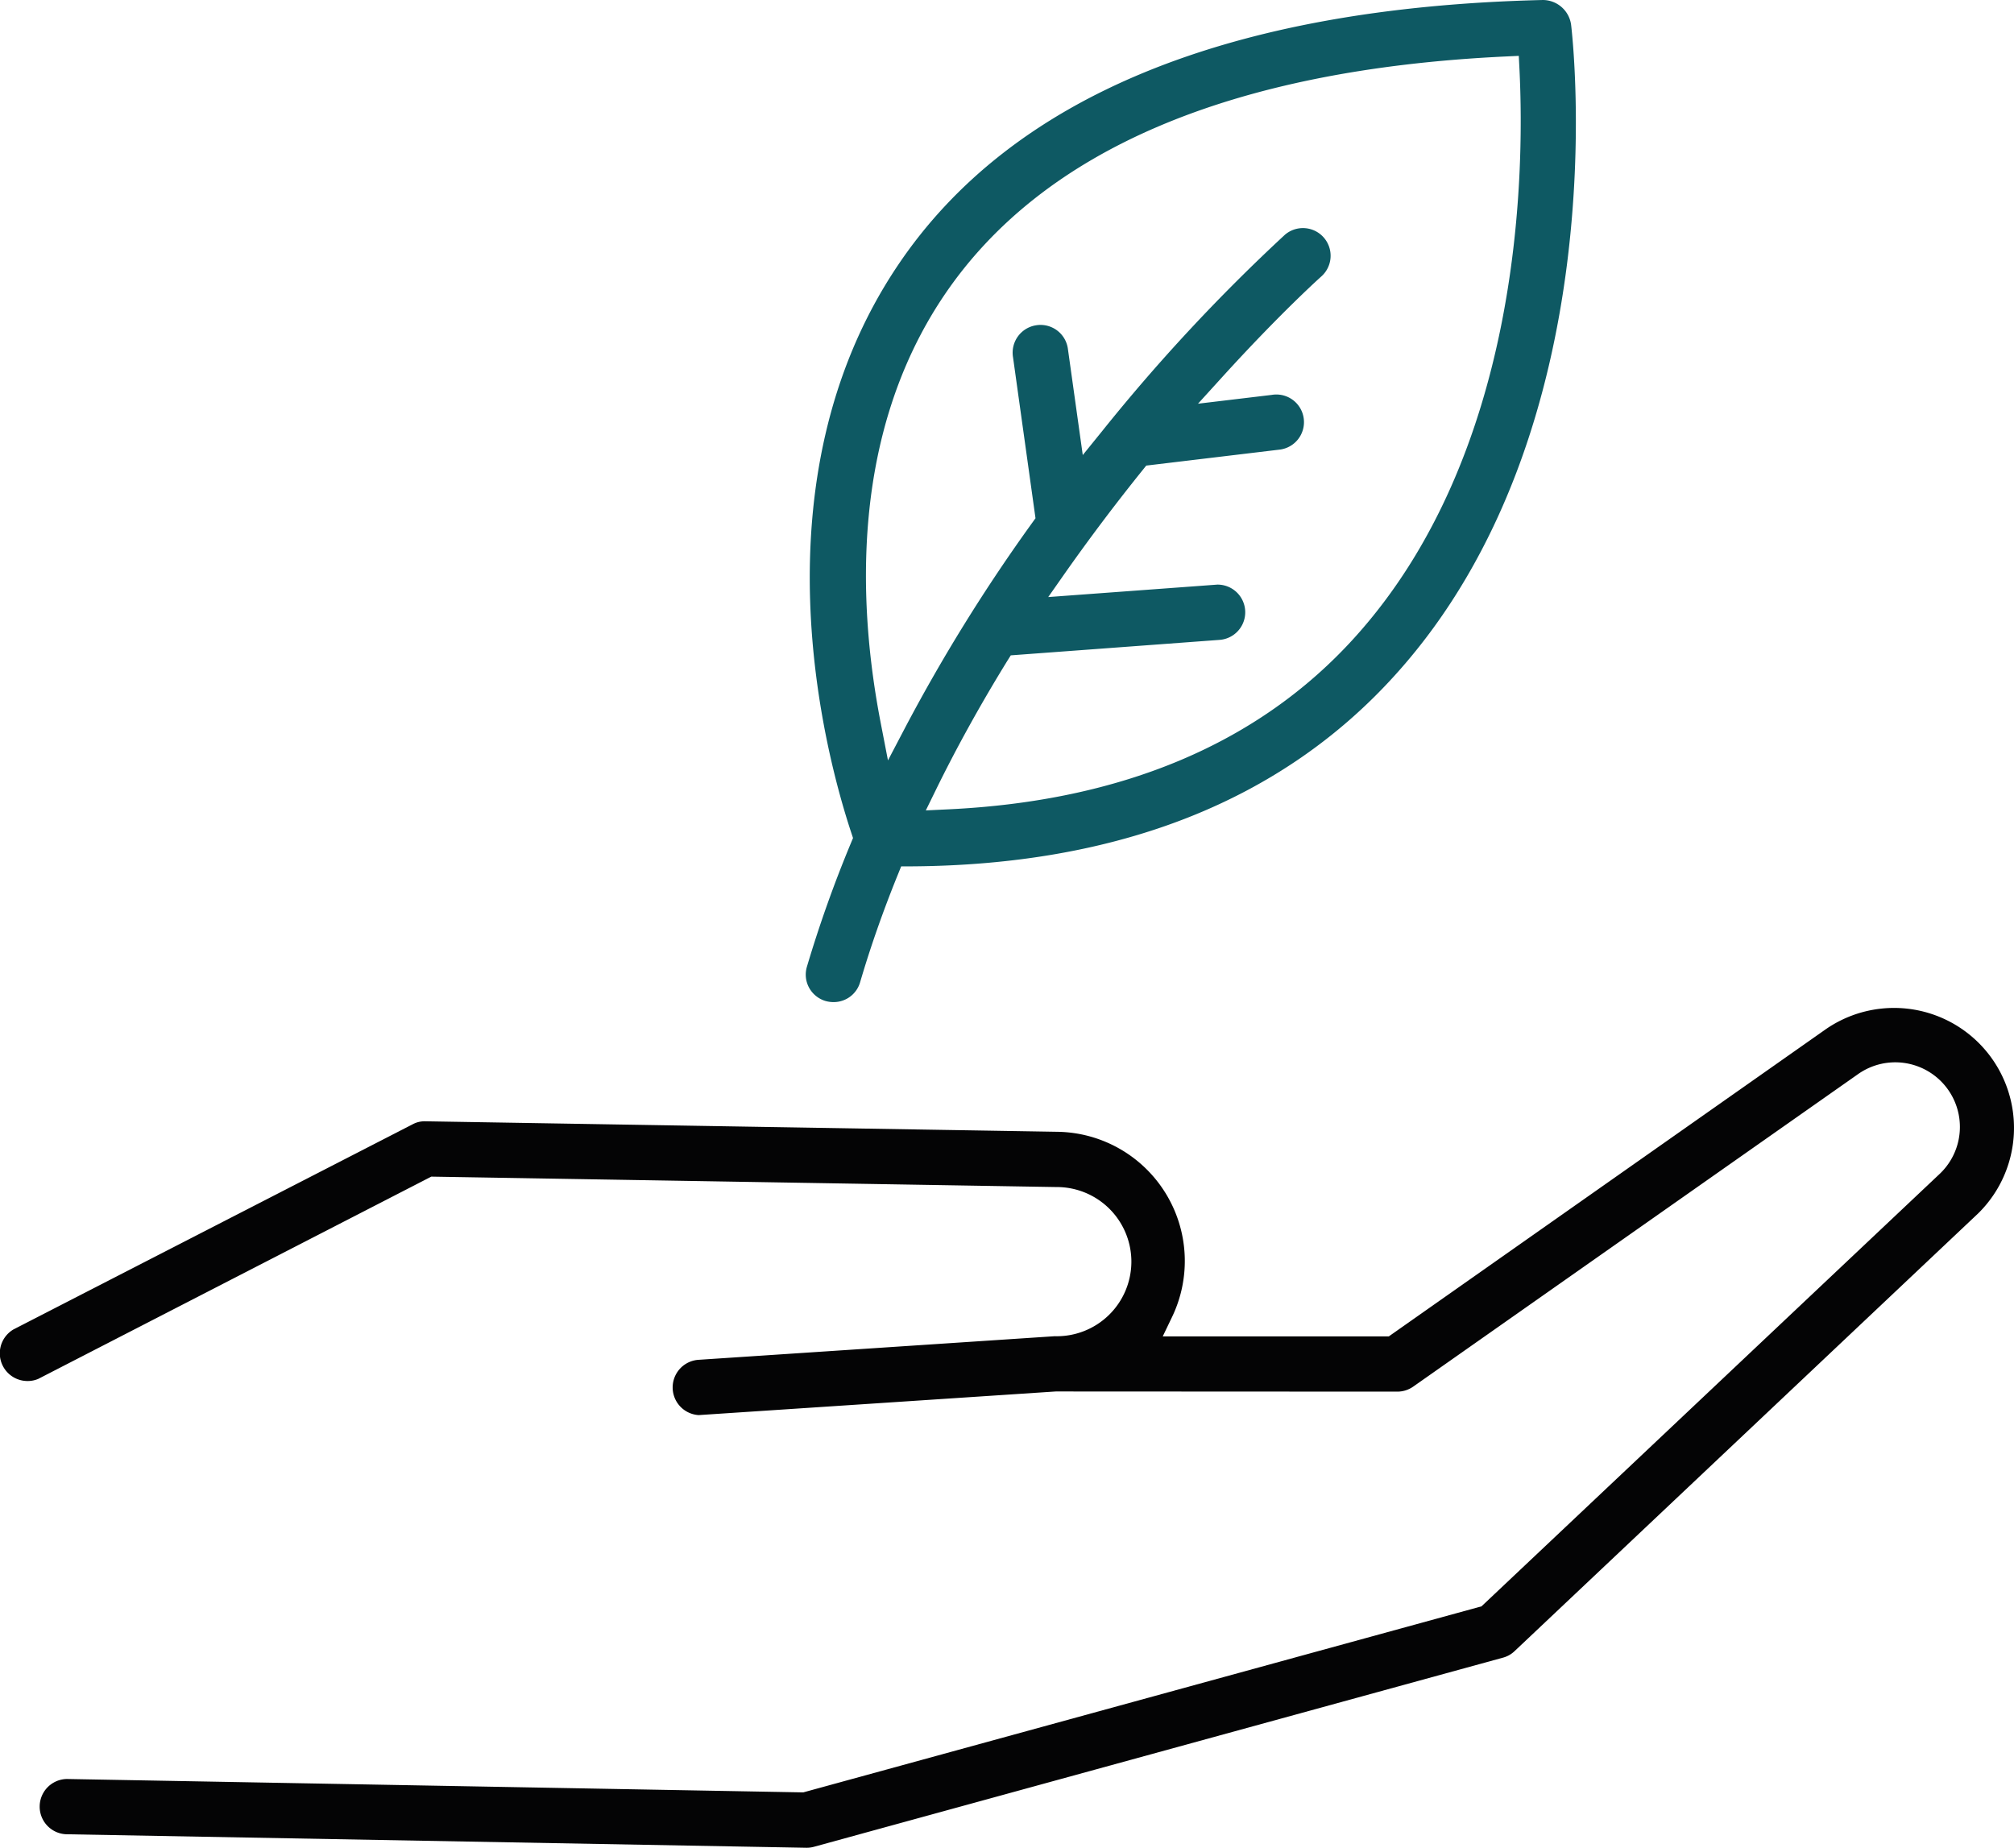
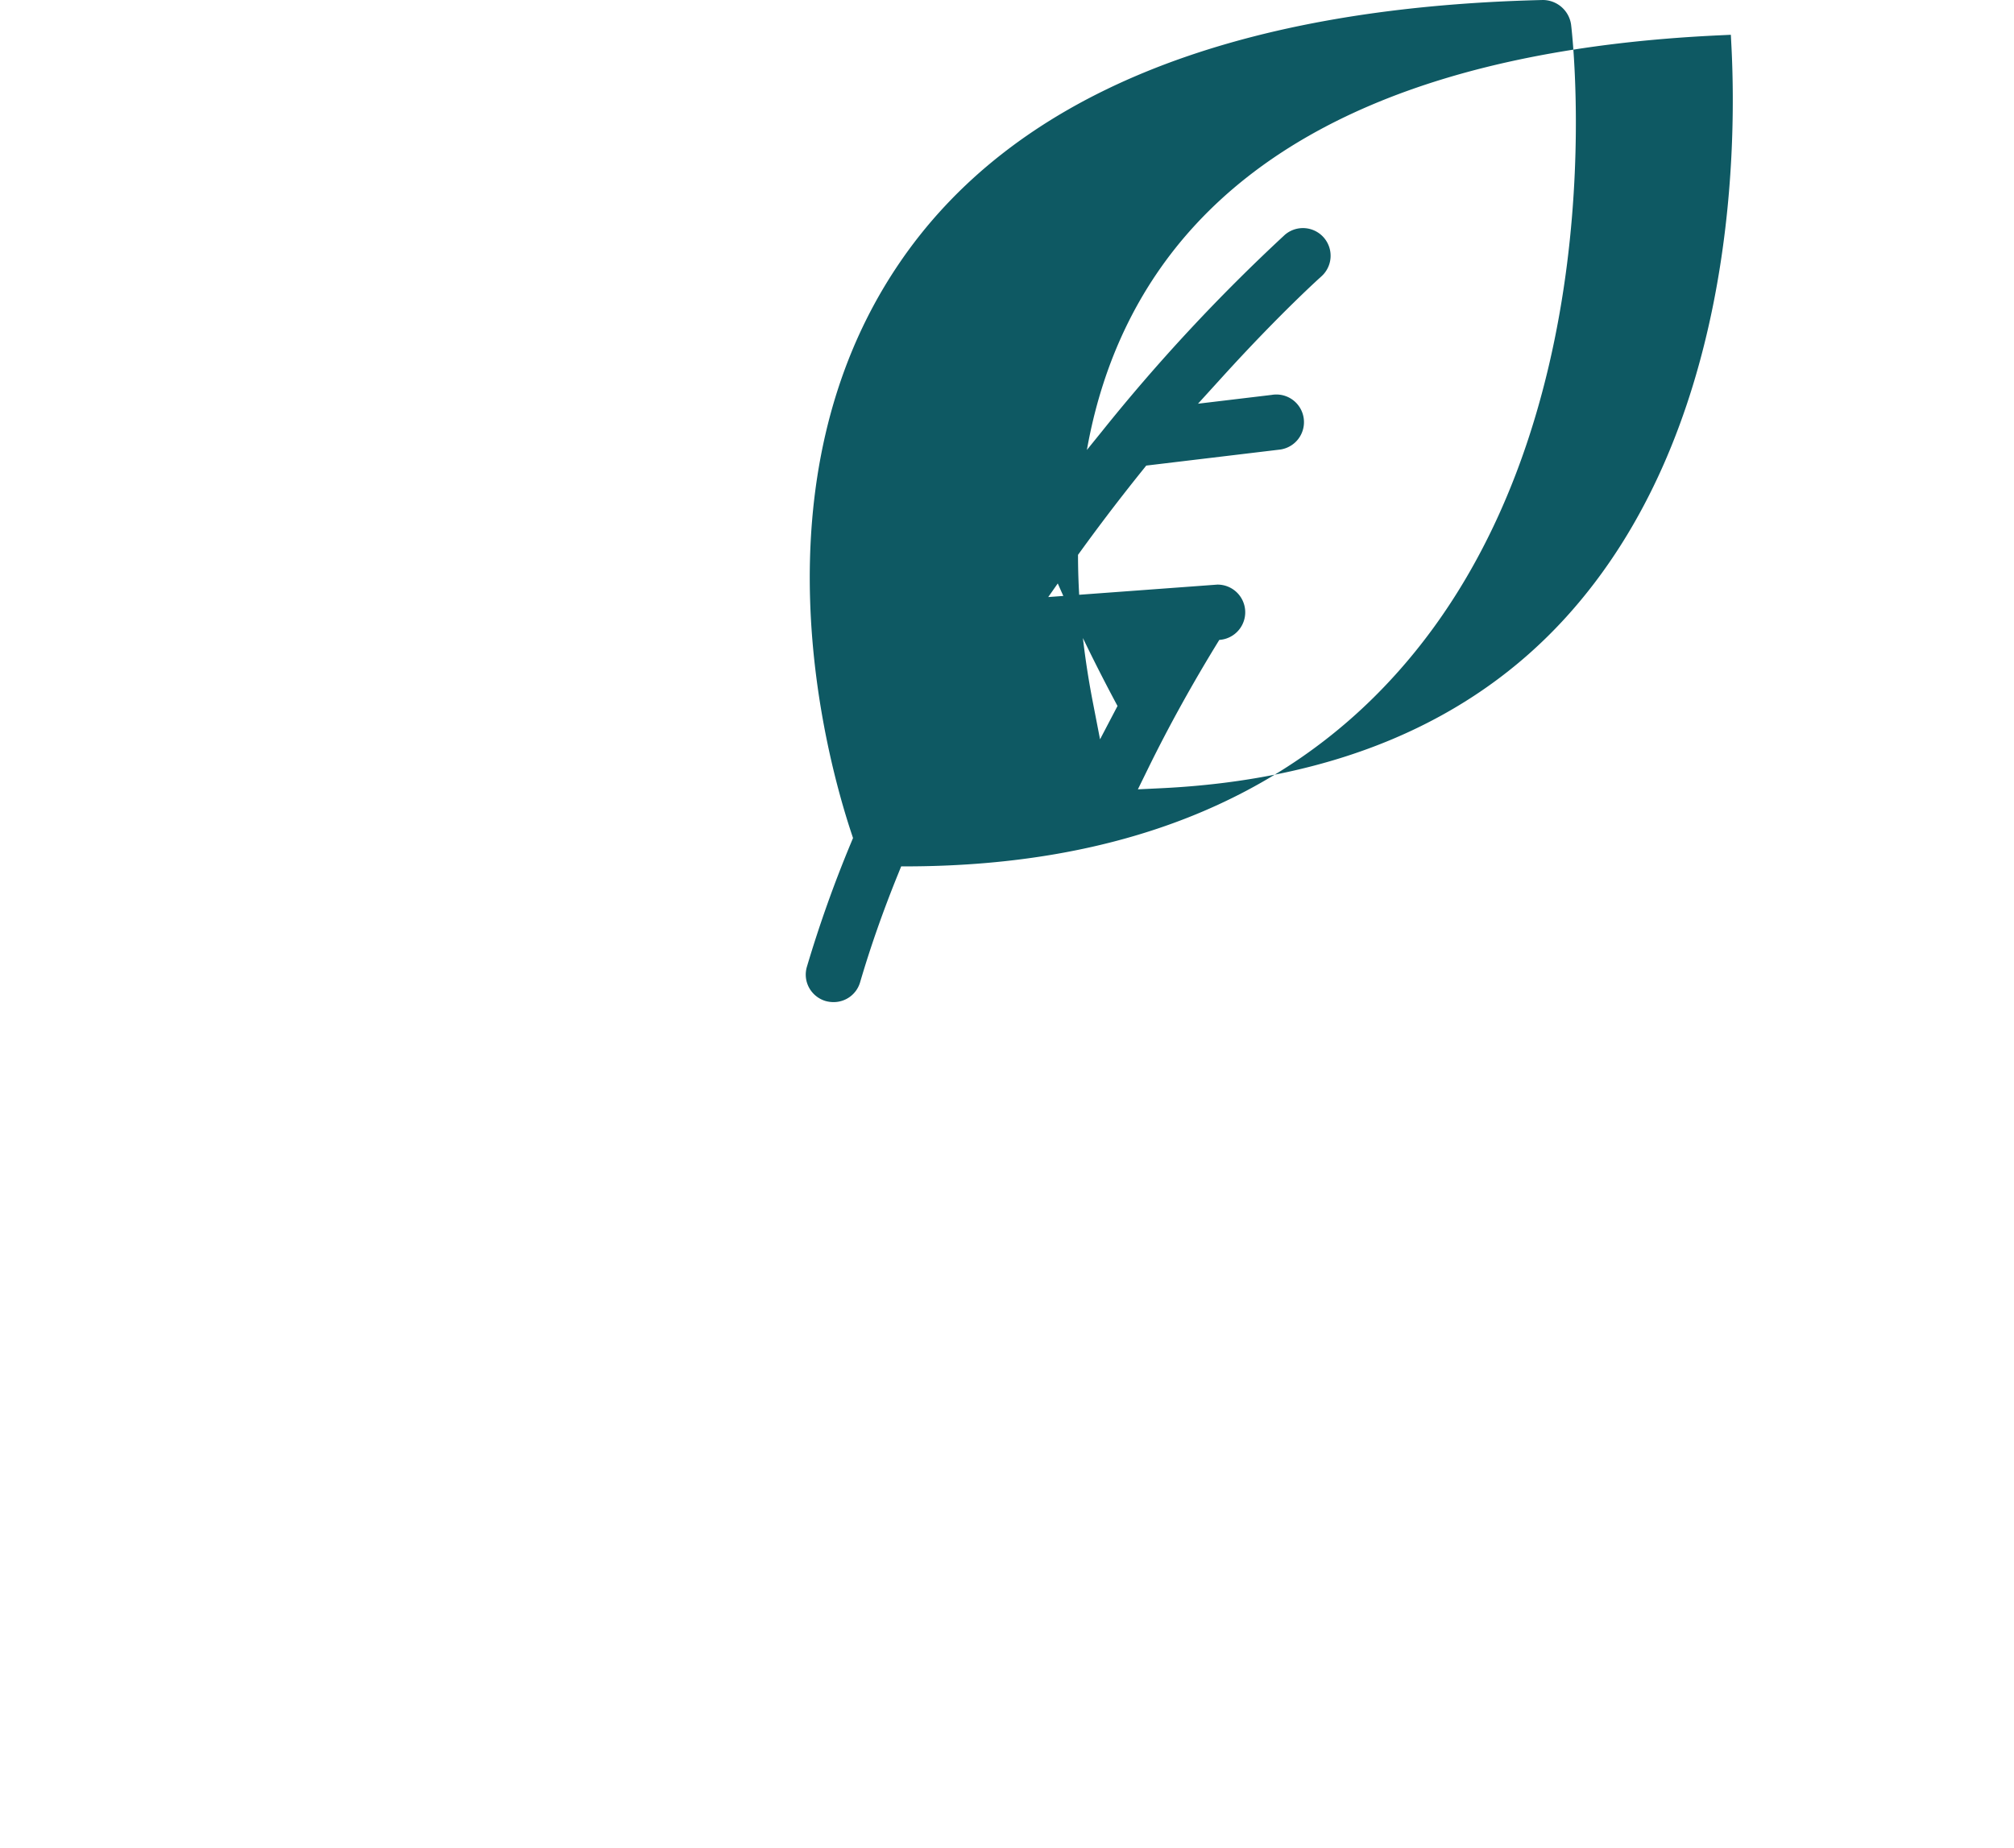
<svg xmlns="http://www.w3.org/2000/svg" width="71.683" height="65.769" viewBox="0 0 71.683 65.769">
  <defs>
    <clipPath id="a">
      <rect width="71.683" height="65.769" fill="none" />
    </clipPath>
  </defs>
  <g transform="translate(0 0)">
    <g transform="translate(0 0)" clip-path="url(#a)">
-       <path d="M26.938,35.668a1.065,1.065,0,0,1-.29-.041.989.989,0,0,1-.58-.474.973.973,0,0,1-.076-.744,44.187,44.187,0,0,1,1.574-4.42l.067-.161-.055-.167c-.926-2.788-3.545-12.488,1.649-20.214C33.26,3.442,40.987.264,52.191,0a1.019,1.019,0,0,1,1,.879c.069.574,1.632,14.425-6.262,23.146-4.045,4.482-9.854,6.774-17.267,6.812h-.315l-.118.292c-.523,1.289-.976,2.578-1.344,3.833a.979.979,0,0,1-.936.706ZM40.6,20.808a.985.985,0,0,1,.07,1.968l-7.422.55-.126.2c-.94,1.526-1.8,3.076-2.548,4.605l-.35.714.795-.038c6.192-.293,11.057-2.347,14.459-6.106,5.889-6.5,6.069-16.323,5.875-20.244l-.024-.469-.467.022c-9.778.463-16.507,3.331-20,8.524-3.331,4.956-3.057,11.01-2.24,15.216l.255,1.315.622-1.187A61.541,61.541,0,0,1,34.017,18.6l.111-.154-.8-5.729a.987.987,0,0,1,.819-1.139.94.94,0,0,1,.157-.013.983.983,0,0,1,.974.832l.532,3.8.681-.841a64.508,64.508,0,0,1,6.514-7,.985.985,0,0,1,1.3,1.48s-1.457,1.3-3.545,3.6l-.848.933,2.628-.314a.982.982,0,0,1,1.133.826A.985.985,0,0,1,42.844,16l-4.775.572-.119.149c-.979,1.215-1.92,2.466-2.8,3.718l-.569.812Z" transform="translate(2.728 0)" fill="#0e5963" />
-       <path d="M2.355,61.875a.984.984,0,0,1,.024-1.967l26.21.477,24.141-6.622L69.054,38.355a2.3,2.3,0,0,0-2.942-3.521L50.3,45.942a.989.989,0,0,1-.568.179l-12.156-.006-12.709.841a.986.986,0,0,1-.018-1.967l12.693-.841a2.655,2.655,0,1,0,.056-5.309l-22.247-.371-13.991,7.2a.966.966,0,0,1-.379.075.986.986,0,0,1-.5-1.837L14.68,36.609a.9.9,0,0,1,.432-.111l22.515.374a4.6,4.6,0,0,1,4.081,6.609l-.323.673h8.047L64.985,33.221a4.27,4.27,0,0,1,5.426,6.553L53.9,55.364a.953.953,0,0,1-.411.227L28.968,62.322a.982.982,0,0,1-.261.034Z" transform="translate(0 3.412)" fill="#040405" />
+       <path d="M26.938,35.668a1.065,1.065,0,0,1-.29-.041.989.989,0,0,1-.58-.474.973.973,0,0,1-.076-.744,44.187,44.187,0,0,1,1.574-4.42l.067-.161-.055-.167c-.926-2.788-3.545-12.488,1.649-20.214C33.26,3.442,40.987.264,52.191,0a1.019,1.019,0,0,1,1,.879c.069.574,1.632,14.425-6.262,23.146-4.045,4.482-9.854,6.774-17.267,6.812h-.315l-.118.292c-.523,1.289-.976,2.578-1.344,3.833a.979.979,0,0,1-.936.706ZM40.6,20.808a.985.985,0,0,1,.07,1.968c-.94,1.526-1.8,3.076-2.548,4.605l-.35.714.795-.038c6.192-.293,11.057-2.347,14.459-6.106,5.889-6.5,6.069-16.323,5.875-20.244l-.024-.469-.467.022c-9.778.463-16.507,3.331-20,8.524-3.331,4.956-3.057,11.01-2.24,15.216l.255,1.315.622-1.187A61.541,61.541,0,0,1,34.017,18.6l.111-.154-.8-5.729a.987.987,0,0,1,.819-1.139.94.94,0,0,1,.157-.013.983.983,0,0,1,.974.832l.532,3.8.681-.841a64.508,64.508,0,0,1,6.514-7,.985.985,0,0,1,1.3,1.48s-1.457,1.3-3.545,3.6l-.848.933,2.628-.314a.982.982,0,0,1,1.133.826A.985.985,0,0,1,42.844,16l-4.775.572-.119.149c-.979,1.215-1.92,2.466-2.8,3.718l-.569.812Z" transform="translate(2.728 0)" fill="#0e5963" />
    </g>
  </g>
</svg>